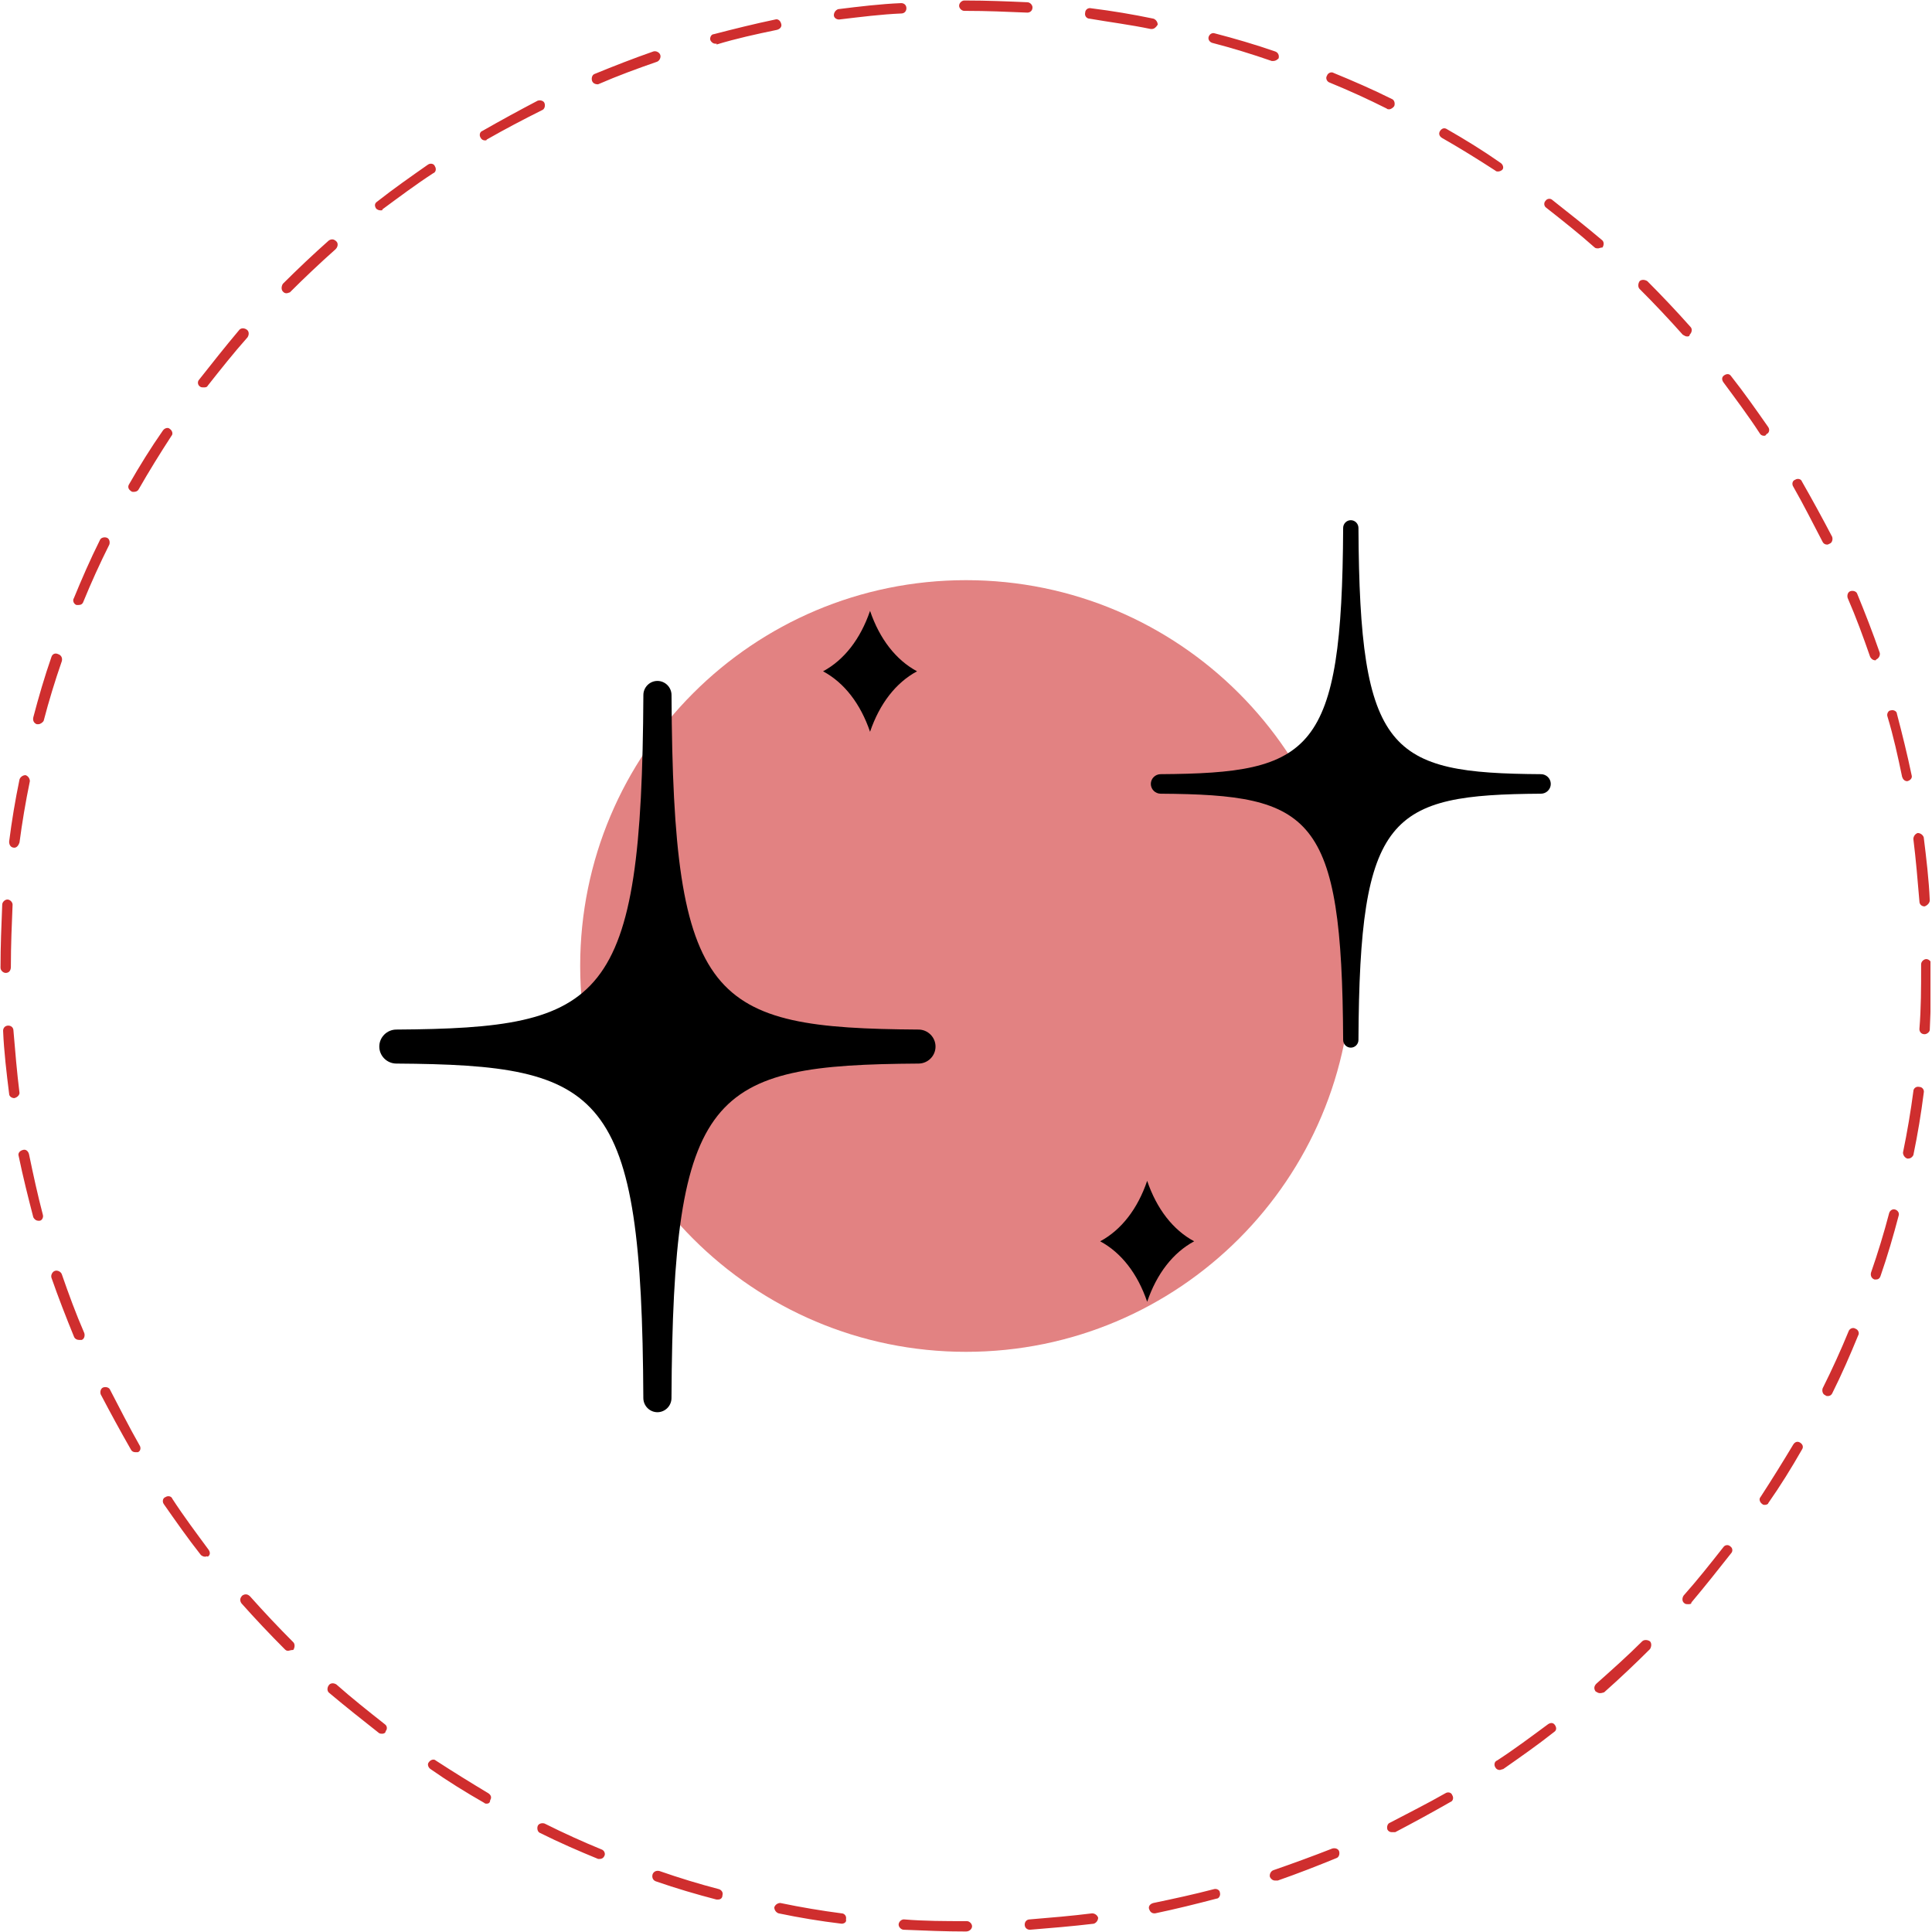
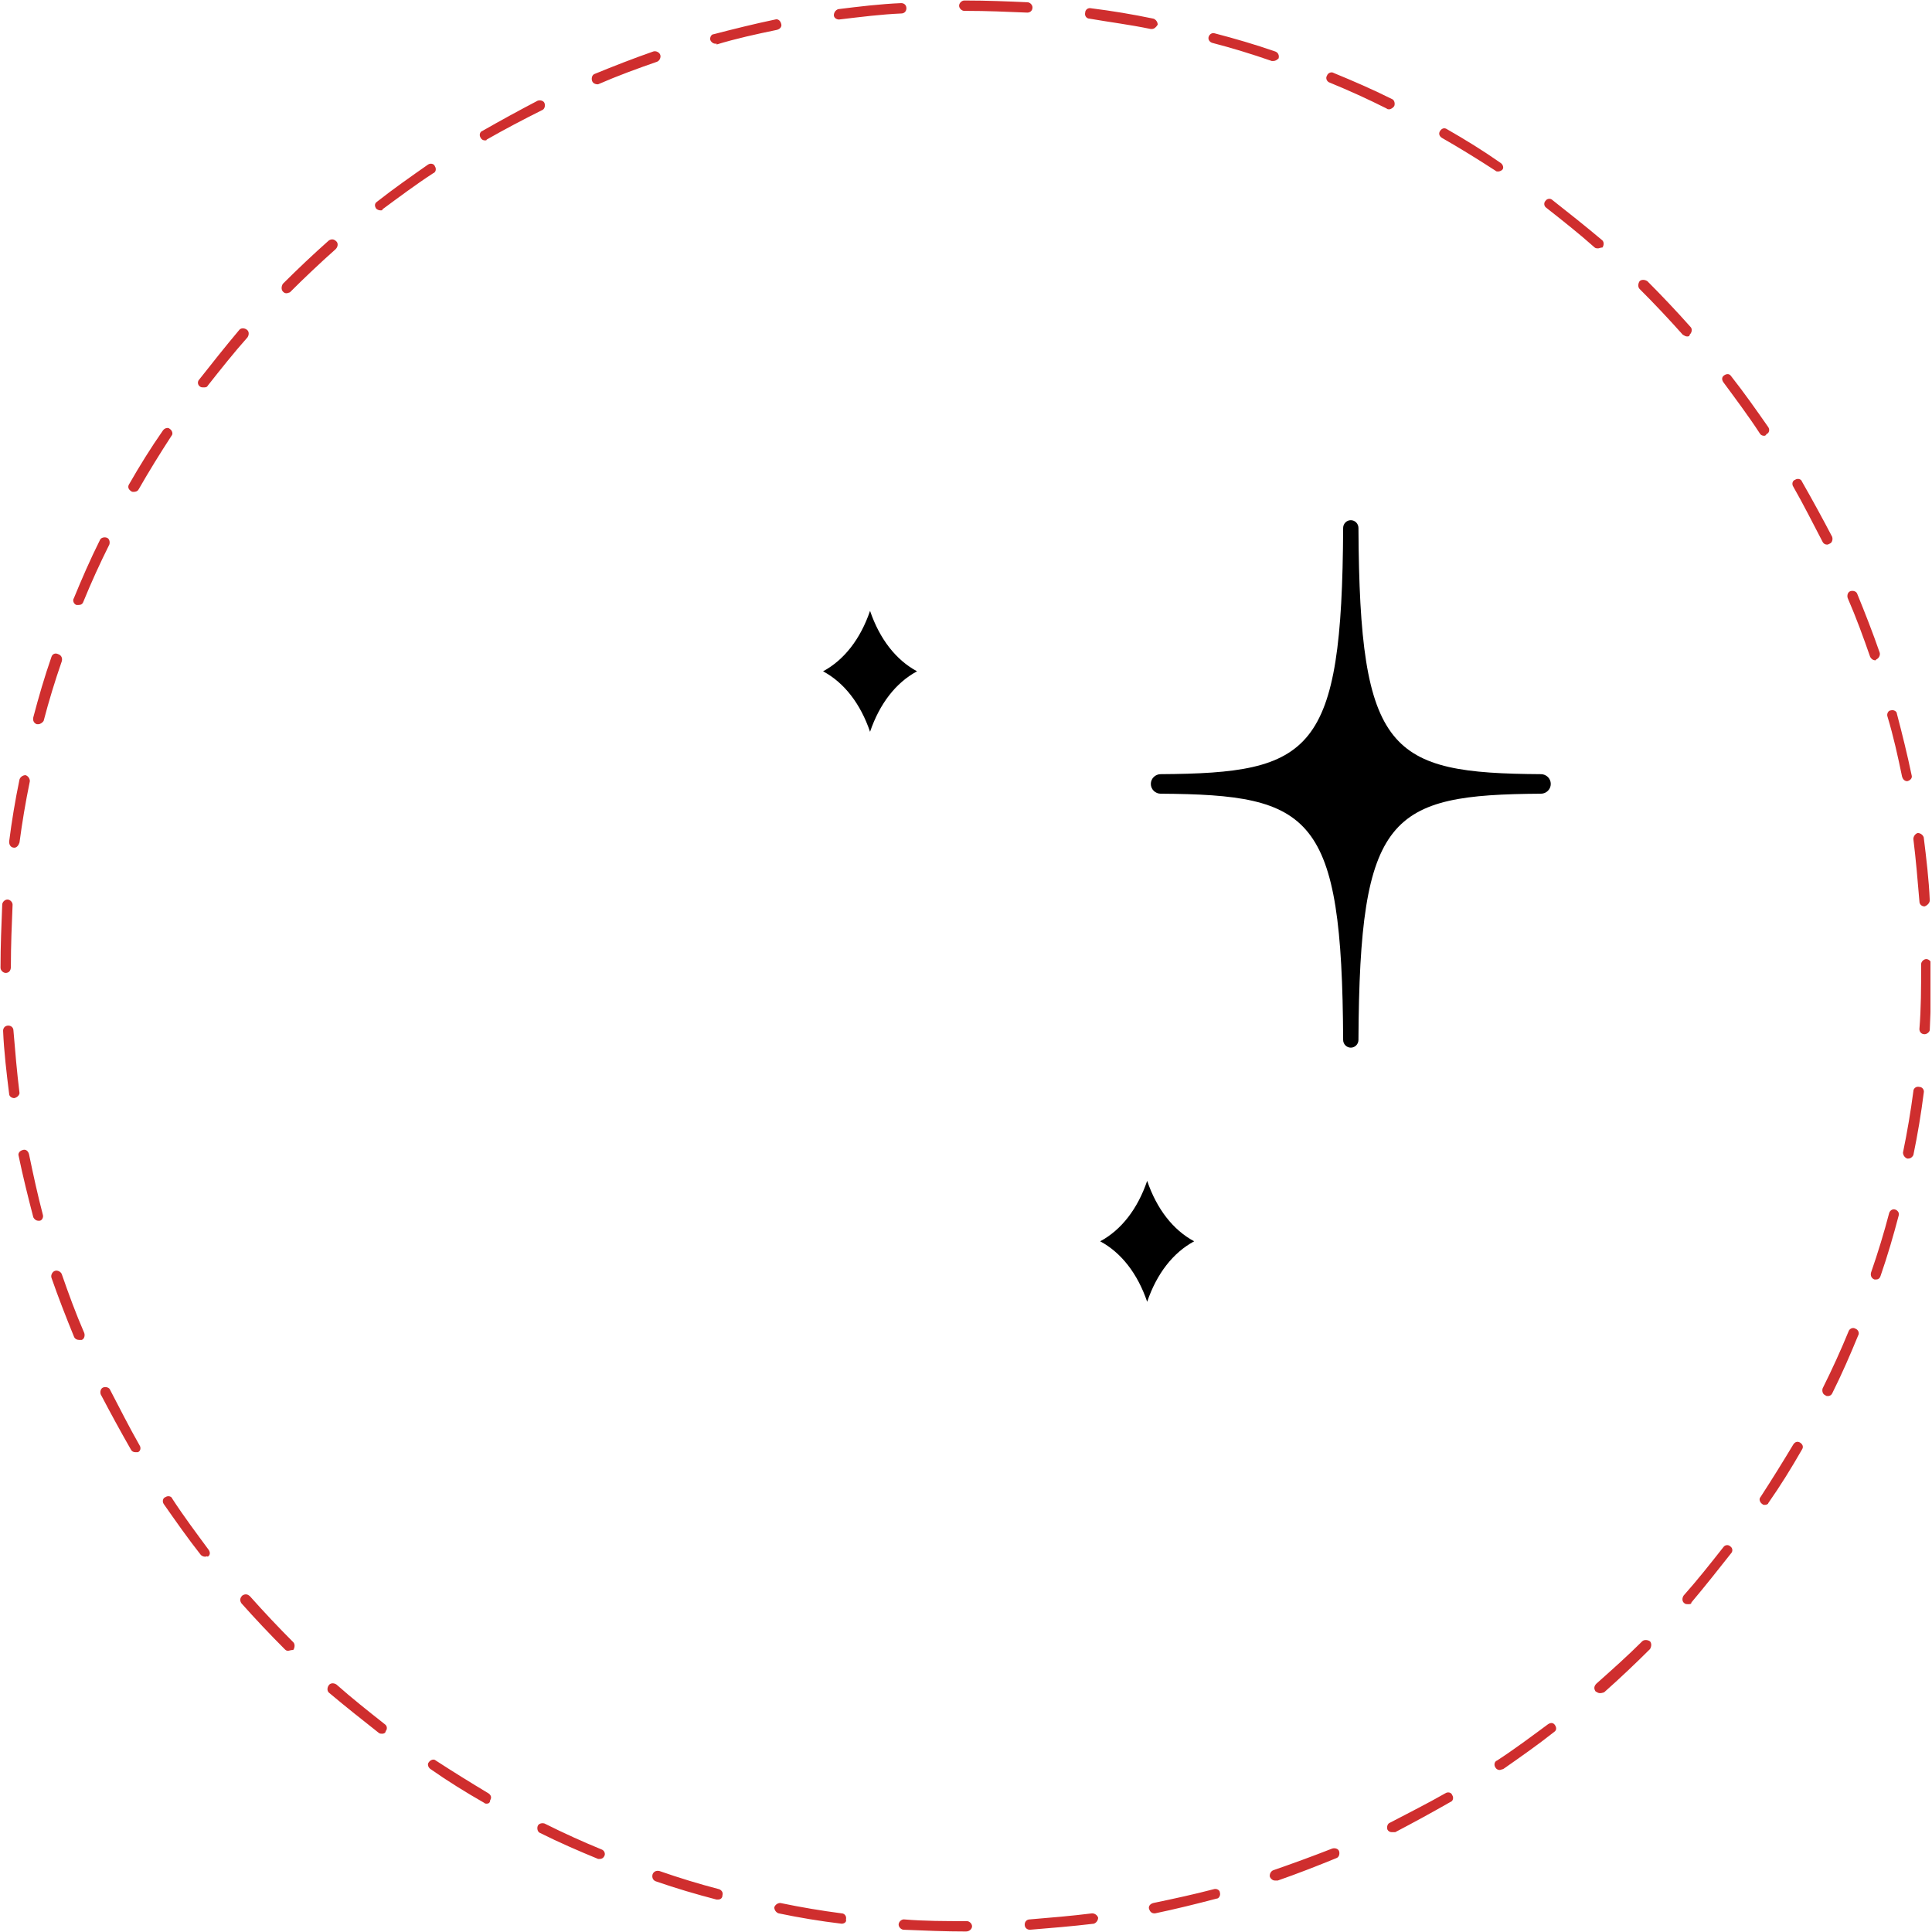
<svg xmlns="http://www.w3.org/2000/svg" width="300" zoomAndPan="magnify" viewBox="0 0 224.88 225" height="300" preserveAspectRatio="xMidYMid meet" version="1.0">
  <defs>
    <filter x="0%" y="0%" width="100%" height="100%" id="0409014c5e">
      <feColorMatrix values="0 0 0 0 1 0 0 0 0 1 0 0 0 0 1 0 0 0 1 0" color-interpolation-filters="sRGB" />
    </filter>
    <clipPath id="5208c231ed">
      <path d="M 0 0.059 L 224.762 0.059 L 224.762 224.938 L 0 224.938 Z M 0 0.059 " clip-rule="nonzero" />
    </clipPath>
    <mask id="ed83e79295">
      <g filter="url(#0409014c5e)">
-         <rect x="-22.488" width="269.856" fill="#000000" y="-22.5" height="270" fill-opacity="0.6" />
-       </g>
+         </g>
    </mask>
    <clipPath id="9091c94ed4">
      <path d="M 0.508 0.566 L 90.375 0.566 L 90.375 90.434 L 0.508 90.434 Z M 0.508 0.566 " clip-rule="nonzero" />
    </clipPath>
    <clipPath id="d2f22831c9">
      <path d="M 45.441 0.566 C 20.625 0.566 0.508 20.684 0.508 45.5 C 0.508 70.316 20.625 90.434 45.441 90.434 C 70.258 90.434 90.375 70.316 90.375 45.5 C 90.375 20.684 70.258 0.566 45.441 0.566 Z M 45.441 0.566 " clip-rule="nonzero" />
    </clipPath>
    <clipPath id="6479a7944e">
      <rect x="0" width="91" y="0" height="91" />
    </clipPath>
    <clipPath id="3bff4276da">
      <path d="M 44.113 79 L 109 79 L 109 164.645 L 44.113 164.645 Z M 44.113 79 " clip-rule="nonzero" />
    </clipPath>
    <clipPath id="4577d23d51">
      <path d="M 133 60.449 L 180.543 60.449 L 180.543 123 L 133 123 Z M 133 60.449 " clip-rule="nonzero" />
    </clipPath>
  </defs>
  <g clip-path="url(#5208c231ed)">
    <path fill="#cf2e2e" d="M 112.441 224.941 C 110.027 224.941 107.613 224.84 105.199 224.738 C 104.898 224.738 104.594 224.438 104.594 224.137 C 104.594 223.832 104.898 223.531 105.199 223.531 C 107.613 223.734 110.027 223.734 112.441 223.734 L 112.539 223.734 C 112.844 223.734 113.145 224.035 113.145 224.336 C 113.145 224.637 112.844 224.941 112.441 224.941 Z M 119.883 224.738 C 119.582 224.738 119.277 224.539 119.277 224.137 C 119.277 223.832 119.48 223.531 119.883 223.531 C 122.297 223.332 124.711 223.129 127.125 222.828 C 127.426 222.828 127.727 223.027 127.828 223.332 C 127.828 223.633 127.625 223.934 127.324 224.035 C 124.809 224.336 122.297 224.539 119.883 224.738 Z M 97.957 224.035 C 95.441 223.734 93.031 223.332 90.617 222.828 C 90.312 222.727 90.113 222.426 90.113 222.125 C 90.215 221.82 90.516 221.621 90.816 221.621 C 93.23 222.125 95.645 222.527 97.957 222.828 C 98.258 222.828 98.562 223.129 98.461 223.531 C 98.562 223.832 98.258 224.035 97.957 224.035 Z M 134.363 222.828 C 134.062 222.828 133.863 222.625 133.762 222.324 C 133.66 222.023 133.863 221.723 134.266 221.621 C 136.68 221.117 138.992 220.617 141.305 220.012 C 141.605 219.91 142.008 220.113 142.008 220.414 C 142.109 220.715 141.906 221.117 141.605 221.117 C 139.293 221.723 136.879 222.324 134.465 222.828 C 134.465 222.828 134.363 222.828 134.363 222.828 Z M 83.574 221.219 C 83.477 221.219 83.477 221.219 83.375 221.219 C 81.062 220.617 78.648 219.91 76.336 219.105 C 76.031 219.008 75.832 218.703 75.934 218.301 C 76.031 218 76.336 217.801 76.738 217.898 C 79.051 218.703 81.363 219.41 83.676 220.012 C 83.977 220.113 84.18 220.414 84.078 220.715 C 84.078 221.02 83.879 221.219 83.574 221.219 Z M 148.445 219.008 C 148.145 219.008 147.941 218.805 147.84 218.605 C 147.742 218.301 147.941 217.898 148.242 217.801 C 150.559 216.996 152.77 216.191 155.082 215.285 C 155.383 215.184 155.785 215.285 155.887 215.586 C 155.988 215.887 155.887 216.289 155.586 216.391 C 153.371 217.297 151.059 218.203 148.746 219.008 C 148.645 219.008 148.547 219.008 148.445 219.008 Z M 69.797 216.492 C 69.695 216.492 69.598 216.492 69.598 216.492 C 67.383 215.586 65.07 214.582 62.859 213.477 C 62.555 213.375 62.457 212.973 62.555 212.672 C 62.656 212.367 63.059 212.27 63.359 212.367 C 65.574 213.477 67.785 214.48 70 215.387 C 70.301 215.484 70.5 215.887 70.301 216.191 C 70.199 216.391 70 216.492 69.797 216.492 Z M 162.023 213.375 C 161.82 213.375 161.621 213.273 161.52 213.074 C 161.418 212.77 161.52 212.367 161.82 212.27 C 163.934 211.16 166.145 210.055 168.258 208.848 C 168.559 208.648 168.961 208.746 169.062 209.051 C 169.262 209.352 169.164 209.754 168.859 209.855 C 166.75 211.062 164.535 212.27 162.426 213.375 C 162.121 213.375 162.023 213.375 162.023 213.375 Z M 56.621 210.055 C 56.523 210.055 56.422 210.055 56.32 209.953 C 54.207 208.746 52.098 207.441 50.086 206.031 C 49.785 205.832 49.684 205.43 49.883 205.227 C 50.086 204.926 50.488 204.824 50.688 205.027 C 52.699 206.336 54.812 207.641 56.824 208.848 C 57.125 209.051 57.227 209.352 57.023 209.652 C 57.023 209.953 56.824 210.055 56.621 210.055 Z M 174.594 206.133 C 174.395 206.133 174.191 206.031 174.09 205.832 C 173.891 205.531 173.992 205.129 174.293 205.027 C 176.305 203.719 178.316 202.211 180.227 200.801 C 180.527 200.602 180.828 200.602 181.031 200.902 C 181.23 201.203 181.23 201.508 180.93 201.707 C 179.02 203.215 177.008 204.625 174.996 206.031 C 174.895 206.031 174.695 206.133 174.594 206.133 Z M 44.453 201.91 C 44.352 201.91 44.152 201.91 44.051 201.809 C 42.141 200.301 40.23 198.793 38.316 197.184 C 38.016 196.98 38.016 196.578 38.219 196.277 C 38.418 195.977 38.82 195.977 39.121 196.176 C 40.934 197.785 42.844 199.293 44.754 200.801 C 45.055 201.004 45.055 201.406 44.855 201.605 C 44.855 201.809 44.652 201.91 44.453 201.91 Z M 186.262 197.184 C 186.059 197.184 185.957 197.082 185.758 196.98 C 185.555 196.68 185.555 196.379 185.859 196.074 C 187.668 194.465 189.477 192.855 191.188 191.148 C 191.391 190.945 191.793 190.945 192.094 191.148 C 192.293 191.348 192.293 191.75 192.094 192.055 C 190.383 193.762 188.574 195.473 186.762 197.082 C 186.461 197.184 186.359 197.184 186.262 197.184 Z M 33.492 192.254 C 33.289 192.254 33.188 192.152 33.09 192.055 C 31.379 190.344 29.668 188.531 28.059 186.723 C 27.859 186.422 27.859 186.117 28.16 185.816 C 28.461 185.617 28.766 185.617 29.066 185.918 C 30.676 187.727 32.383 189.539 34.094 191.25 C 34.297 191.449 34.297 191.852 34.094 192.152 C 33.793 192.152 33.59 192.254 33.492 192.254 Z M 196.52 186.824 C 196.418 186.824 196.219 186.824 196.117 186.723 C 195.816 186.52 195.816 186.117 196.016 185.816 C 197.625 184.008 199.133 182.098 200.641 180.184 C 200.844 179.883 201.246 179.883 201.445 180.086 C 201.75 180.285 201.75 180.688 201.547 180.891 C 200.039 182.801 198.531 184.711 196.922 186.621 C 196.922 186.824 196.719 186.824 196.52 186.824 Z M 23.836 181.293 C 23.633 181.293 23.434 181.191 23.332 181.09 C 21.824 179.18 20.418 177.168 19.008 175.156 C 18.809 174.855 18.906 174.453 19.211 174.352 C 19.512 174.152 19.914 174.25 20.016 174.555 C 21.32 176.566 22.828 178.574 24.238 180.488 C 24.438 180.789 24.438 181.09 24.137 181.293 C 24.035 181.191 23.938 181.293 23.836 181.293 Z M 205.469 175.258 C 205.367 175.258 205.27 175.258 205.168 175.156 C 204.867 174.957 204.766 174.555 204.965 174.352 C 206.273 172.34 207.582 170.23 208.789 168.219 C 208.988 167.914 209.293 167.816 209.594 168.016 C 209.895 168.219 209.996 168.52 209.793 168.82 C 208.586 170.934 207.281 173.043 205.871 175.055 C 205.871 175.156 205.672 175.258 205.469 175.258 Z M 15.688 169.121 C 15.488 169.121 15.285 169.023 15.188 168.82 C 13.98 166.707 12.773 164.496 11.668 162.383 C 11.566 162.082 11.668 161.68 11.969 161.578 C 12.27 161.48 12.672 161.578 12.773 161.883 C 13.879 163.992 14.984 166.207 16.191 168.316 C 16.395 168.621 16.293 169.023 15.992 169.121 C 15.891 169.121 15.789 169.121 15.688 169.121 Z M 212.812 162.586 C 212.711 162.586 212.609 162.586 212.508 162.484 C 212.207 162.383 212.105 161.98 212.207 161.68 C 213.312 159.469 214.32 157.254 215.227 155.043 C 215.324 154.742 215.727 154.539 216.031 154.742 C 216.332 154.84 216.531 155.242 216.332 155.547 C 215.426 157.758 214.422 160.07 213.312 162.285 C 213.215 162.484 213.012 162.586 212.812 162.586 Z M 9.152 156.047 C 8.949 156.047 8.648 155.949 8.547 155.645 C 7.645 153.434 6.738 151.121 5.934 148.809 C 5.832 148.504 6.035 148.102 6.336 148.004 C 6.637 147.902 7.039 148.102 7.141 148.406 C 7.945 150.719 8.75 152.93 9.754 155.242 C 9.855 155.547 9.754 155.949 9.453 156.047 C 9.352 156.047 9.254 156.047 9.152 156.047 Z M 218.441 149.008 C 218.344 149.008 218.344 149.008 218.242 149.008 C 217.941 148.906 217.738 148.605 217.84 148.203 C 218.645 145.891 219.348 143.578 219.953 141.266 C 220.051 140.961 220.355 140.762 220.656 140.863 C 220.957 140.961 221.16 141.266 221.059 141.566 C 220.453 143.879 219.75 146.293 218.945 148.605 C 218.844 148.906 218.645 149.008 218.441 149.008 Z M 4.426 142.168 C 4.125 142.168 3.922 141.969 3.82 141.766 C 3.219 139.453 2.613 137.039 2.113 134.625 C 2.012 134.324 2.211 134.023 2.613 133.922 C 2.918 133.82 3.219 134.023 3.32 134.426 C 3.82 136.84 4.324 139.152 4.93 141.465 C 5.027 141.766 4.828 142.168 4.527 142.168 C 4.527 142.168 4.527 142.168 4.426 142.168 Z M 222.164 134.926 C 222.164 134.926 222.062 134.926 222.062 134.926 C 221.762 134.828 221.562 134.523 221.562 134.223 C 222.062 131.809 222.465 129.395 222.77 127.082 C 222.77 126.781 223.07 126.48 223.473 126.582 C 223.773 126.582 224.074 126.883 223.977 127.285 C 223.672 129.699 223.27 132.113 222.77 134.523 C 222.668 134.727 222.465 134.926 222.164 134.926 Z M 1.609 127.887 C 1.309 127.887 1.004 127.688 1.004 127.383 C 0.703 124.973 0.402 122.457 0.301 120.043 C 0.301 119.742 0.504 119.441 0.906 119.441 C 1.207 119.441 1.508 119.641 1.508 120.043 C 1.711 122.457 1.91 124.871 2.211 127.285 C 2.211 127.484 2.012 127.785 1.609 127.887 C 1.711 127.887 1.609 127.887 1.609 127.887 Z M 224.074 120.445 C 223.672 120.445 223.473 120.145 223.473 119.84 C 223.672 117.43 223.672 115.016 223.672 112.602 L 223.672 112.301 C 223.672 111.996 223.977 111.695 224.277 111.695 C 224.578 111.695 224.879 111.996 224.879 112.301 L 224.879 112.602 C 224.879 115.016 224.781 117.527 224.68 119.941 C 224.68 120.145 224.379 120.445 224.074 120.445 Z M 0.602 113.305 C 0.301 113.305 0 113.004 0 112.699 L 0 112.602 C 0 110.188 0.102 107.773 0.199 105.359 C 0.199 105.059 0.504 104.758 0.805 104.758 C 1.105 104.758 1.406 105.059 1.406 105.359 C 1.309 107.672 1.207 110.086 1.207 112.5 L 1.207 112.602 C 1.207 113.004 1.004 113.305 0.602 113.305 Z M 224.074 105.559 C 223.773 105.559 223.473 105.359 223.473 104.957 C 223.27 102.543 223.07 100.129 222.77 97.715 C 222.77 97.414 222.969 97.113 223.27 97.012 C 223.574 97.012 223.875 97.215 223.977 97.516 C 224.277 99.93 224.578 102.441 224.68 104.855 C 224.68 105.16 224.379 105.461 224.074 105.559 Z M 1.609 98.723 C 1.508 98.723 1.508 98.723 1.609 98.723 C 1.207 98.723 1.004 98.418 1.004 98.016 C 1.309 95.605 1.711 93.191 2.211 90.777 C 2.312 90.477 2.613 90.273 2.918 90.273 C 3.219 90.375 3.418 90.676 3.418 90.977 C 2.918 93.391 2.516 95.805 2.211 98.117 C 2.113 98.418 1.91 98.723 1.609 98.723 Z M 222.062 90.977 C 221.762 90.977 221.562 90.777 221.461 90.477 C 220.957 88.062 220.453 85.746 219.75 83.434 C 219.648 83.133 219.852 82.73 220.152 82.73 C 220.453 82.629 220.855 82.832 220.855 83.133 C 221.461 85.445 222.062 87.859 222.566 90.273 C 222.668 90.574 222.465 90.875 222.062 90.977 C 222.164 90.977 222.164 90.977 222.062 90.977 Z M 4.426 84.34 C 4.324 84.34 4.324 84.34 4.223 84.34 C 3.922 84.238 3.723 83.938 3.82 83.535 C 4.426 81.223 5.129 78.809 5.934 76.496 C 6.035 76.191 6.336 75.992 6.738 76.191 C 7.039 76.293 7.242 76.594 7.141 76.996 C 6.336 79.312 5.633 81.625 5.027 83.938 C 4.93 84.137 4.625 84.34 4.426 84.34 Z M 218.344 76.898 C 218.043 76.898 217.84 76.695 217.738 76.496 C 216.934 74.184 216.129 71.969 215.125 69.656 C 215.023 69.355 215.125 68.953 215.426 68.852 C 215.727 68.75 216.129 68.852 216.23 69.152 C 217.137 71.367 218.043 73.68 218.844 75.992 C 218.945 76.293 218.746 76.695 218.441 76.797 C 218.441 76.898 218.344 76.898 218.344 76.898 Z M 9.051 70.461 C 8.949 70.461 8.852 70.461 8.852 70.461 C 8.547 70.359 8.348 69.957 8.547 69.656 C 9.453 67.445 10.461 65.129 11.566 62.918 C 11.668 62.617 12.07 62.516 12.371 62.617 C 12.672 62.715 12.773 63.117 12.672 63.422 C 11.566 65.633 10.559 67.848 9.656 70.059 C 9.555 70.359 9.352 70.461 9.051 70.461 Z M 212.711 63.422 C 212.508 63.422 212.309 63.32 212.207 63.117 C 211.102 61.008 209.996 58.793 208.789 56.684 C 208.586 56.379 208.688 55.977 208.988 55.879 C 209.293 55.676 209.695 55.777 209.793 56.078 C 211 58.191 212.207 60.402 213.312 62.516 C 213.414 62.816 213.312 63.219 213.012 63.32 C 212.812 63.422 212.812 63.422 212.711 63.422 Z M 15.488 57.285 C 15.387 57.285 15.285 57.285 15.188 57.184 C 14.883 56.984 14.785 56.684 14.984 56.379 C 16.191 54.27 17.5 52.156 18.906 50.145 C 19.109 49.844 19.512 49.742 19.711 49.945 C 20.016 50.145 20.113 50.547 19.914 50.75 C 18.605 52.762 17.297 54.871 16.09 56.984 C 15.992 57.184 15.789 57.285 15.488 57.285 Z M 205.367 50.75 C 205.168 50.75 204.965 50.648 204.867 50.445 C 203.559 48.434 202.051 46.426 200.641 44.512 C 200.441 44.211 200.441 43.91 200.742 43.707 C 201.043 43.508 201.348 43.508 201.547 43.809 C 203.055 45.719 204.465 47.73 205.871 49.742 C 206.074 50.043 205.973 50.445 205.672 50.547 C 205.57 50.75 205.469 50.75 205.367 50.75 Z M 23.633 45.117 C 23.535 45.117 23.332 45.117 23.23 45.016 C 22.93 44.816 22.93 44.414 23.133 44.211 C 24.641 42.301 26.148 40.391 27.758 38.48 C 27.961 38.176 28.363 38.176 28.664 38.379 C 28.965 38.578 28.965 38.98 28.766 39.285 C 27.156 41.094 25.645 43.004 24.137 44.914 C 24.035 45.117 23.836 45.117 23.633 45.117 Z M 196.418 39.184 C 196.219 39.184 196.117 39.082 195.914 38.98 C 194.305 37.172 192.598 35.359 190.887 33.652 C 190.684 33.449 190.684 33.047 190.887 32.746 C 191.086 32.543 191.488 32.543 191.793 32.746 C 193.5 34.457 195.211 36.266 196.82 38.078 C 197.02 38.277 197.02 38.68 196.719 38.98 C 196.719 39.184 196.52 39.184 196.418 39.184 Z M 33.289 34.152 C 33.09 34.152 32.988 34.055 32.887 33.953 C 32.688 33.75 32.688 33.348 32.887 33.047 C 34.598 31.34 36.406 29.629 38.219 28.02 C 38.52 27.816 38.82 27.816 39.121 28.121 C 39.324 28.32 39.324 28.723 39.023 29.023 C 37.211 30.633 35.402 32.344 33.691 34.055 C 33.59 34.055 33.492 34.152 33.289 34.152 Z M 186.059 28.926 C 185.957 28.926 185.758 28.926 185.656 28.824 C 183.848 27.215 181.938 25.707 180.023 24.199 C 179.723 23.996 179.723 23.594 179.926 23.395 C 180.125 23.09 180.527 23.09 180.73 23.293 C 182.641 24.801 184.551 26.309 186.461 27.918 C 186.762 28.121 186.762 28.523 186.562 28.824 C 186.359 28.824 186.16 28.926 186.059 28.926 Z M 44.25 24.5 C 44.051 24.5 43.848 24.398 43.75 24.297 C 43.547 23.996 43.547 23.695 43.848 23.492 C 45.762 21.984 47.773 20.578 49.785 19.168 C 50.086 18.969 50.488 19.066 50.59 19.371 C 50.789 19.672 50.688 20.074 50.387 20.176 C 48.375 21.48 46.363 22.992 44.453 24.398 C 44.555 24.5 44.352 24.5 44.25 24.5 Z M 174.395 19.973 C 174.293 19.973 174.191 19.973 174.09 19.871 C 172.078 18.566 169.969 17.258 167.855 16.051 C 167.555 15.852 167.453 15.547 167.652 15.246 C 167.855 14.945 168.156 14.844 168.457 15.047 C 170.57 16.254 172.684 17.559 174.695 18.969 C 174.996 19.168 175.098 19.57 174.895 19.773 C 174.793 19.871 174.594 19.973 174.395 19.973 Z M 56.422 16.352 C 56.219 16.352 56.02 16.254 55.918 16.051 C 55.719 15.75 55.816 15.348 56.121 15.246 C 58.23 14.039 60.445 12.832 62.555 11.727 C 62.859 11.625 63.262 11.727 63.359 12.027 C 63.461 12.328 63.359 12.73 63.059 12.832 C 60.848 13.938 58.734 15.047 56.621 16.254 C 56.621 16.352 56.523 16.352 56.422 16.352 Z M 161.719 12.73 C 161.621 12.73 161.52 12.73 161.418 12.633 C 159.207 11.523 156.992 10.52 154.781 9.613 C 154.48 9.516 154.277 9.113 154.48 8.809 C 154.578 8.508 154.98 8.309 155.285 8.508 C 157.496 9.414 159.809 10.418 162.023 11.523 C 162.324 11.625 162.426 12.027 162.324 12.328 C 162.223 12.531 161.922 12.73 161.719 12.73 Z M 69.496 9.816 C 69.293 9.816 68.992 9.715 68.891 9.414 C 68.793 9.113 68.891 8.711 69.195 8.609 C 71.406 7.703 73.719 6.797 76.031 5.992 C 76.336 5.895 76.738 6.094 76.836 6.395 C 76.938 6.699 76.738 7.102 76.434 7.199 C 74.121 8.004 71.91 8.809 69.598 9.816 C 69.695 9.816 69.598 9.816 69.496 9.816 Z M 148.242 7.102 C 148.145 7.102 148.145 7.102 148.043 7.102 C 145.73 6.297 143.418 5.59 141.102 4.988 C 140.801 4.887 140.602 4.586 140.699 4.285 C 140.801 3.98 141.102 3.781 141.406 3.883 C 143.719 4.484 146.133 5.188 148.445 5.992 C 148.746 6.094 148.949 6.395 148.848 6.797 C 148.645 7 148.445 7.102 148.242 7.102 Z M 83.273 5.09 C 82.973 5.09 82.77 4.887 82.672 4.688 C 82.57 4.383 82.77 3.98 83.074 3.98 C 85.387 3.379 87.801 2.777 90.215 2.273 C 90.516 2.172 90.816 2.375 90.918 2.777 C 91.02 3.078 90.816 3.379 90.414 3.48 C 88 3.98 85.688 4.484 83.375 5.188 C 83.477 5.09 83.375 5.09 83.273 5.09 Z M 134.062 3.379 C 134.062 3.379 133.961 3.379 133.961 3.379 C 131.547 2.875 129.137 2.574 126.82 2.172 C 126.52 2.172 126.219 1.871 126.32 1.469 C 126.32 1.168 126.621 0.863 127.023 0.965 C 129.438 1.266 131.852 1.668 134.266 2.172 C 134.566 2.273 134.766 2.574 134.766 2.875 C 134.566 3.18 134.363 3.379 134.062 3.379 Z M 97.656 2.273 C 97.355 2.273 97.051 2.07 97.051 1.77 C 97.051 1.469 97.254 1.168 97.555 1.066 C 99.969 0.766 102.484 0.461 104.898 0.363 C 105.199 0.363 105.5 0.562 105.5 0.965 C 105.5 1.266 105.301 1.57 104.898 1.57 C 102.582 1.668 100.172 1.973 97.656 2.273 C 97.758 2.273 97.656 2.273 97.656 2.273 Z M 119.582 1.469 C 117.168 1.367 114.855 1.266 112.441 1.266 L 112.238 1.266 C 111.938 1.266 111.637 0.965 111.637 0.664 C 111.637 0.363 111.938 0.059 112.238 0.059 L 112.441 0.059 C 114.855 0.059 117.266 0.16 119.582 0.262 C 119.883 0.262 120.184 0.562 120.184 0.863 C 120.184 1.266 119.883 1.469 119.582 1.469 Z M 119.582 1.469 " fill-opacity="1" fill-rule="nonzero" />
  </g>
  <g mask="url(#ed83e79295)">
    <g transform="matrix(1, 0, 0, 1, 67, 67)">
      <g clip-path="url(#6479a7944e)">
        <g clip-path="url(#9091c94ed4)">
          <g clip-path="url(#d2f22831c9)">
            <path fill="#cf2e2e" d="M 0.508 0.566 L 90.375 0.566 L 90.375 90.434 L 0.508 90.434 Z M 0.508 0.566 " fill-opacity="1" fill-rule="nonzero" />
          </g>
        </g>
      </g>
    </g>
  </g>
  <g clip-path="url(#3bff4276da)">
-     <path fill="#000000" d="M 106.918 119.902 C 82.66 119.738 78.328 116.844 78.145 80.941 C 78.141 80.035 77.402 79.301 76.504 79.301 C 75.605 79.301 74.871 80.039 74.867 80.941 C 74.68 116.844 70.348 119.742 46.09 119.902 C 45 119.91 44.113 120.797 44.113 121.883 C 44.113 122.965 45 123.855 46.09 123.863 C 70.348 124.023 74.68 126.922 74.863 162.824 C 74.871 163.727 75.605 164.465 76.504 164.465 C 77.402 164.465 78.137 163.727 78.141 162.824 C 78.324 126.926 82.66 124.023 106.918 123.863 C 108.008 123.855 108.891 122.969 108.891 121.883 C 108.891 120.801 108.008 119.91 106.918 119.902 Z M 106.918 119.902 " fill-opacity="1" fill-rule="nonzero" />
-   </g>
+     </g>
  <g clip-path="url(#4577d23d51)">
    <path fill="#000000" d="M 179.406 90.16 C 161.75 90.043 158.277 87.73 158.145 61.477 C 158.141 60.984 157.742 60.582 157.254 60.582 C 156.766 60.582 156.367 60.984 156.363 61.477 C 156.23 87.73 152.758 90.043 135.102 90.16 C 134.477 90.164 133.965 90.672 133.965 91.297 C 133.965 91.918 134.477 92.43 135.102 92.434 C 152.758 92.551 156.23 94.863 156.363 121.117 C 156.367 121.609 156.766 122.008 157.254 122.008 C 157.742 122.008 158.141 121.609 158.145 121.117 C 158.277 94.859 161.75 92.551 179.406 92.434 C 180.031 92.43 180.543 91.918 180.543 91.297 C 180.543 90.672 180.031 90.164 179.406 90.16 Z M 179.406 90.16 " fill-opacity="1" fill-rule="nonzero" />
  </g>
  <path fill="#000000" d="M 133.539 137.52 C 132.426 140.789 130.531 143.238 128.066 144.562 C 130.531 145.887 132.426 148.336 133.539 151.605 C 134.652 148.336 136.547 145.887 139.012 144.562 C 136.547 143.238 134.652 140.789 133.539 137.52 Z M 133.539 137.52 " fill-opacity="1" fill-rule="nonzero" />
  <path fill="#000000" d="M 101.266 85.223 C 102.379 81.953 104.273 79.504 106.738 78.18 C 104.273 76.855 102.379 74.406 101.266 71.141 C 100.152 74.406 98.258 76.855 95.793 78.18 C 98.258 79.504 100.152 81.953 101.266 85.223 Z M 101.266 85.223 " fill-opacity="1" fill-rule="nonzero" />
</svg>